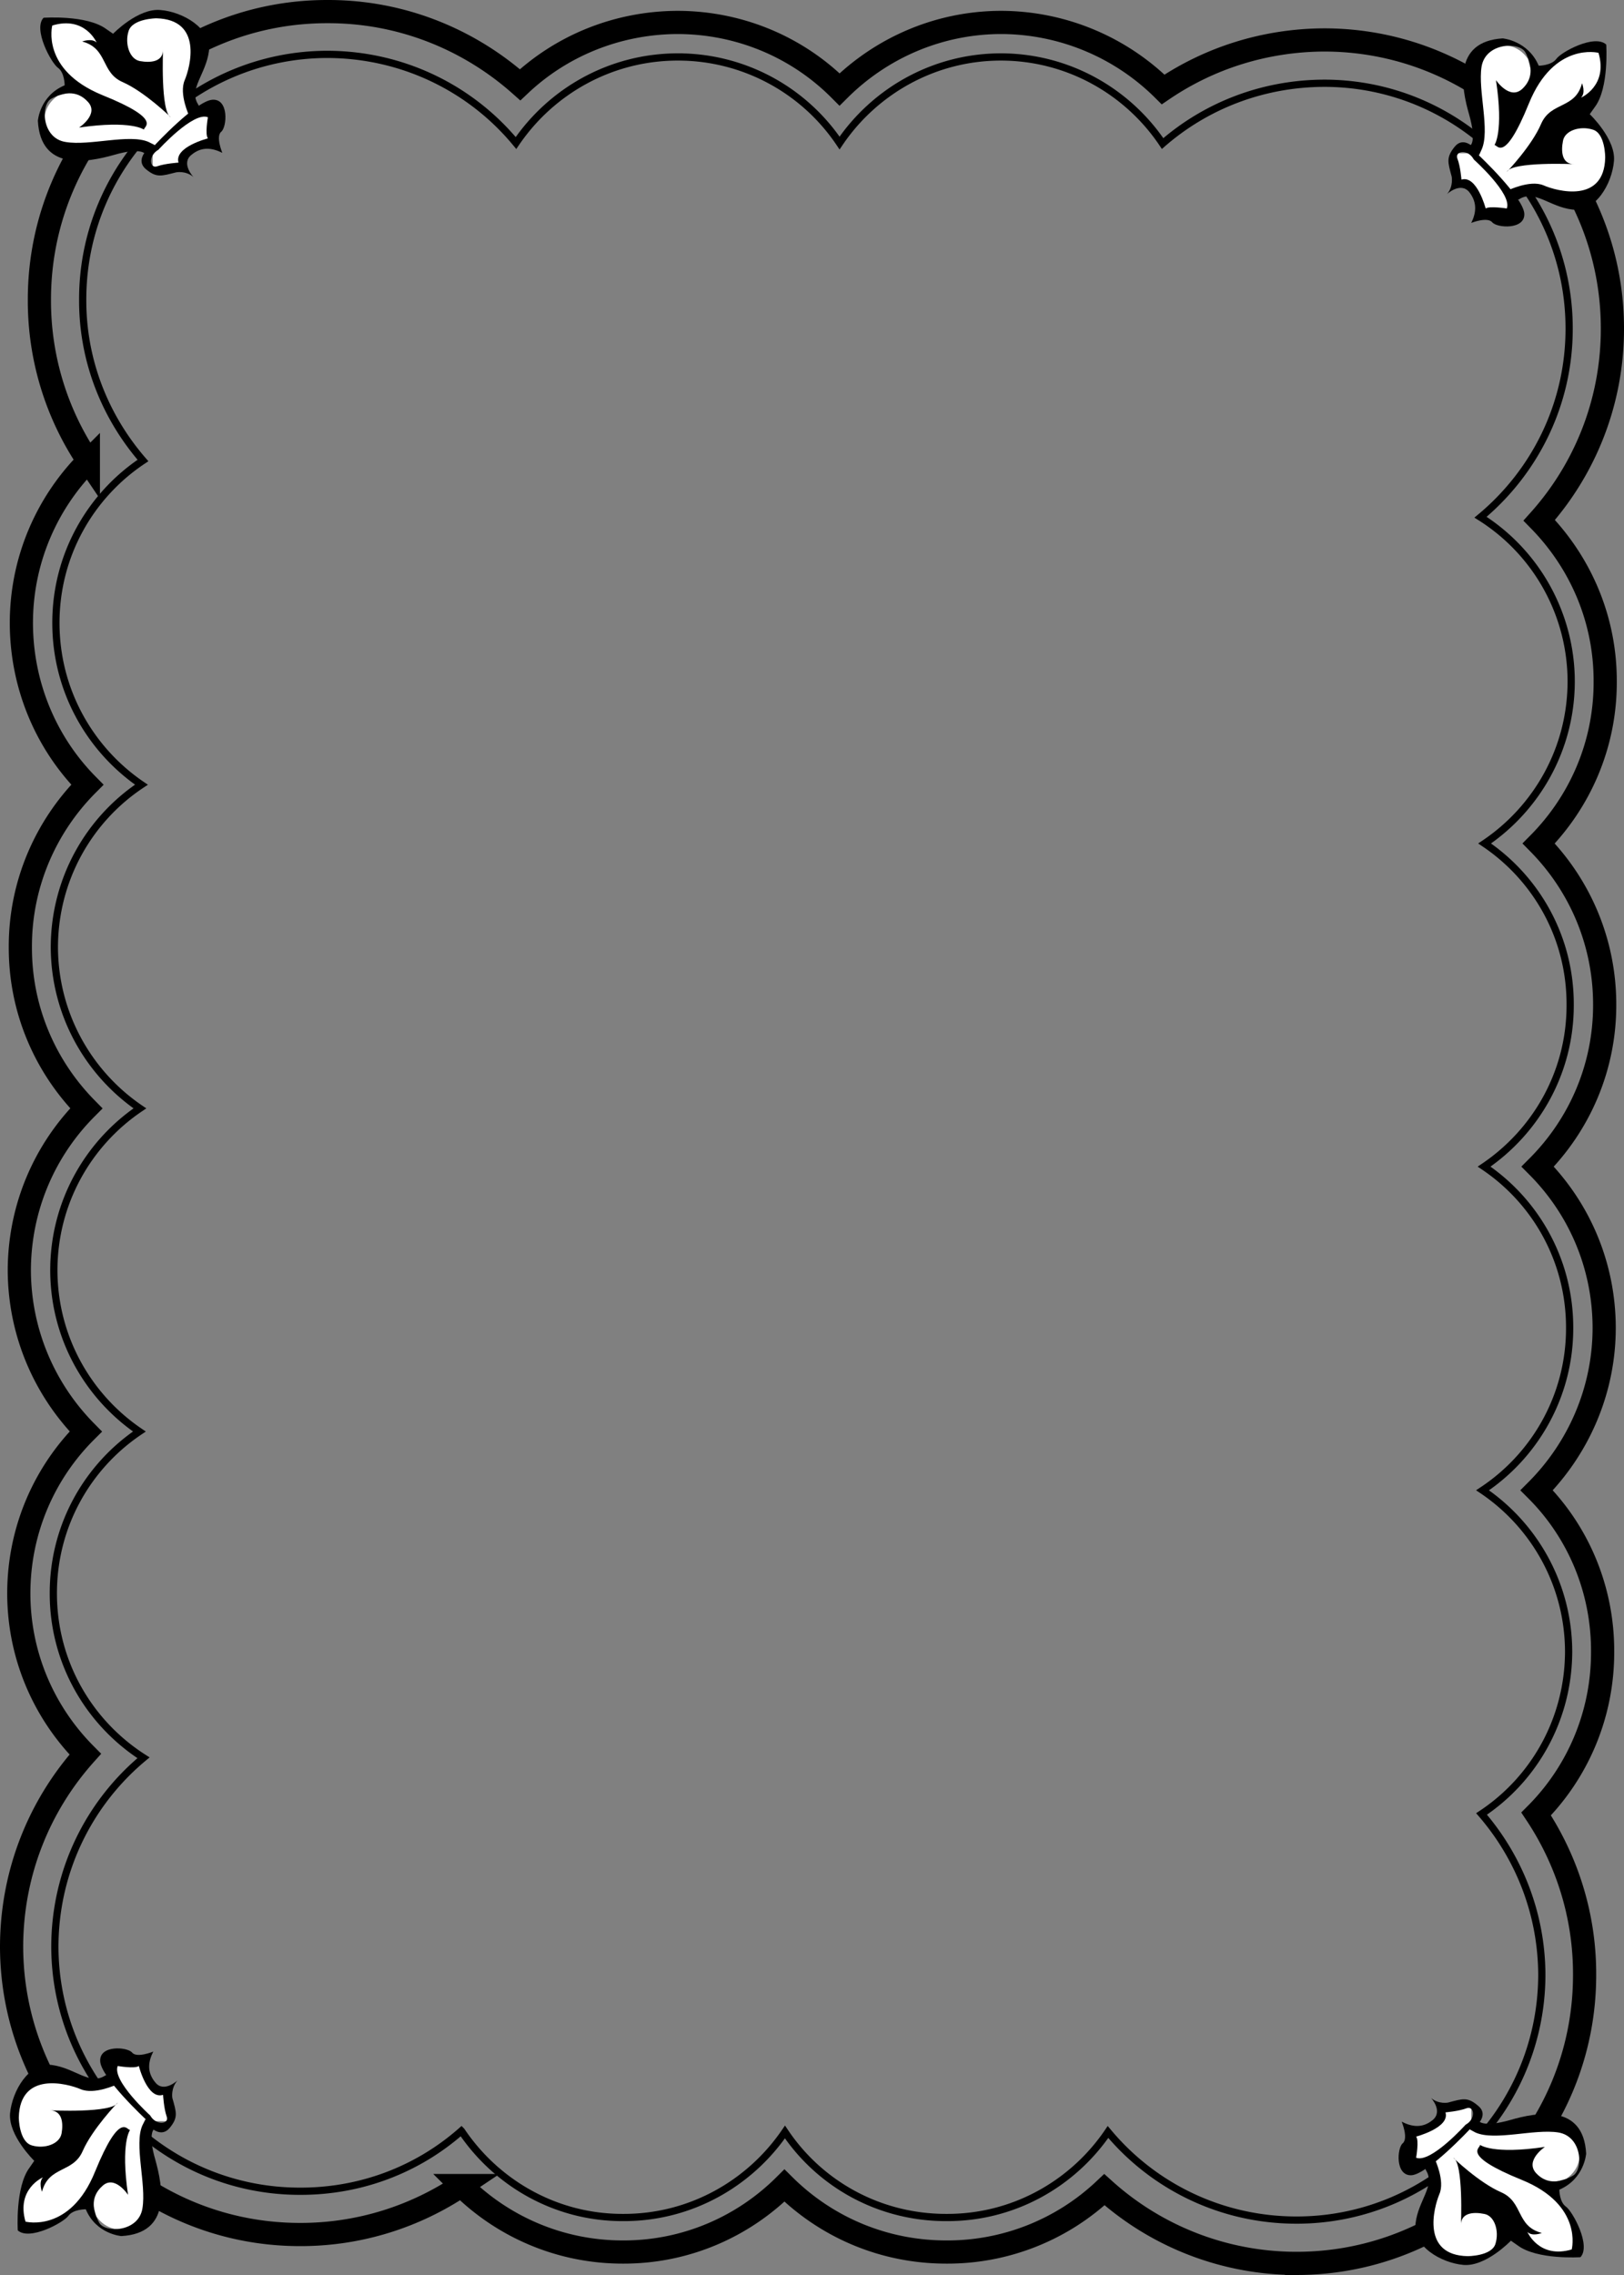
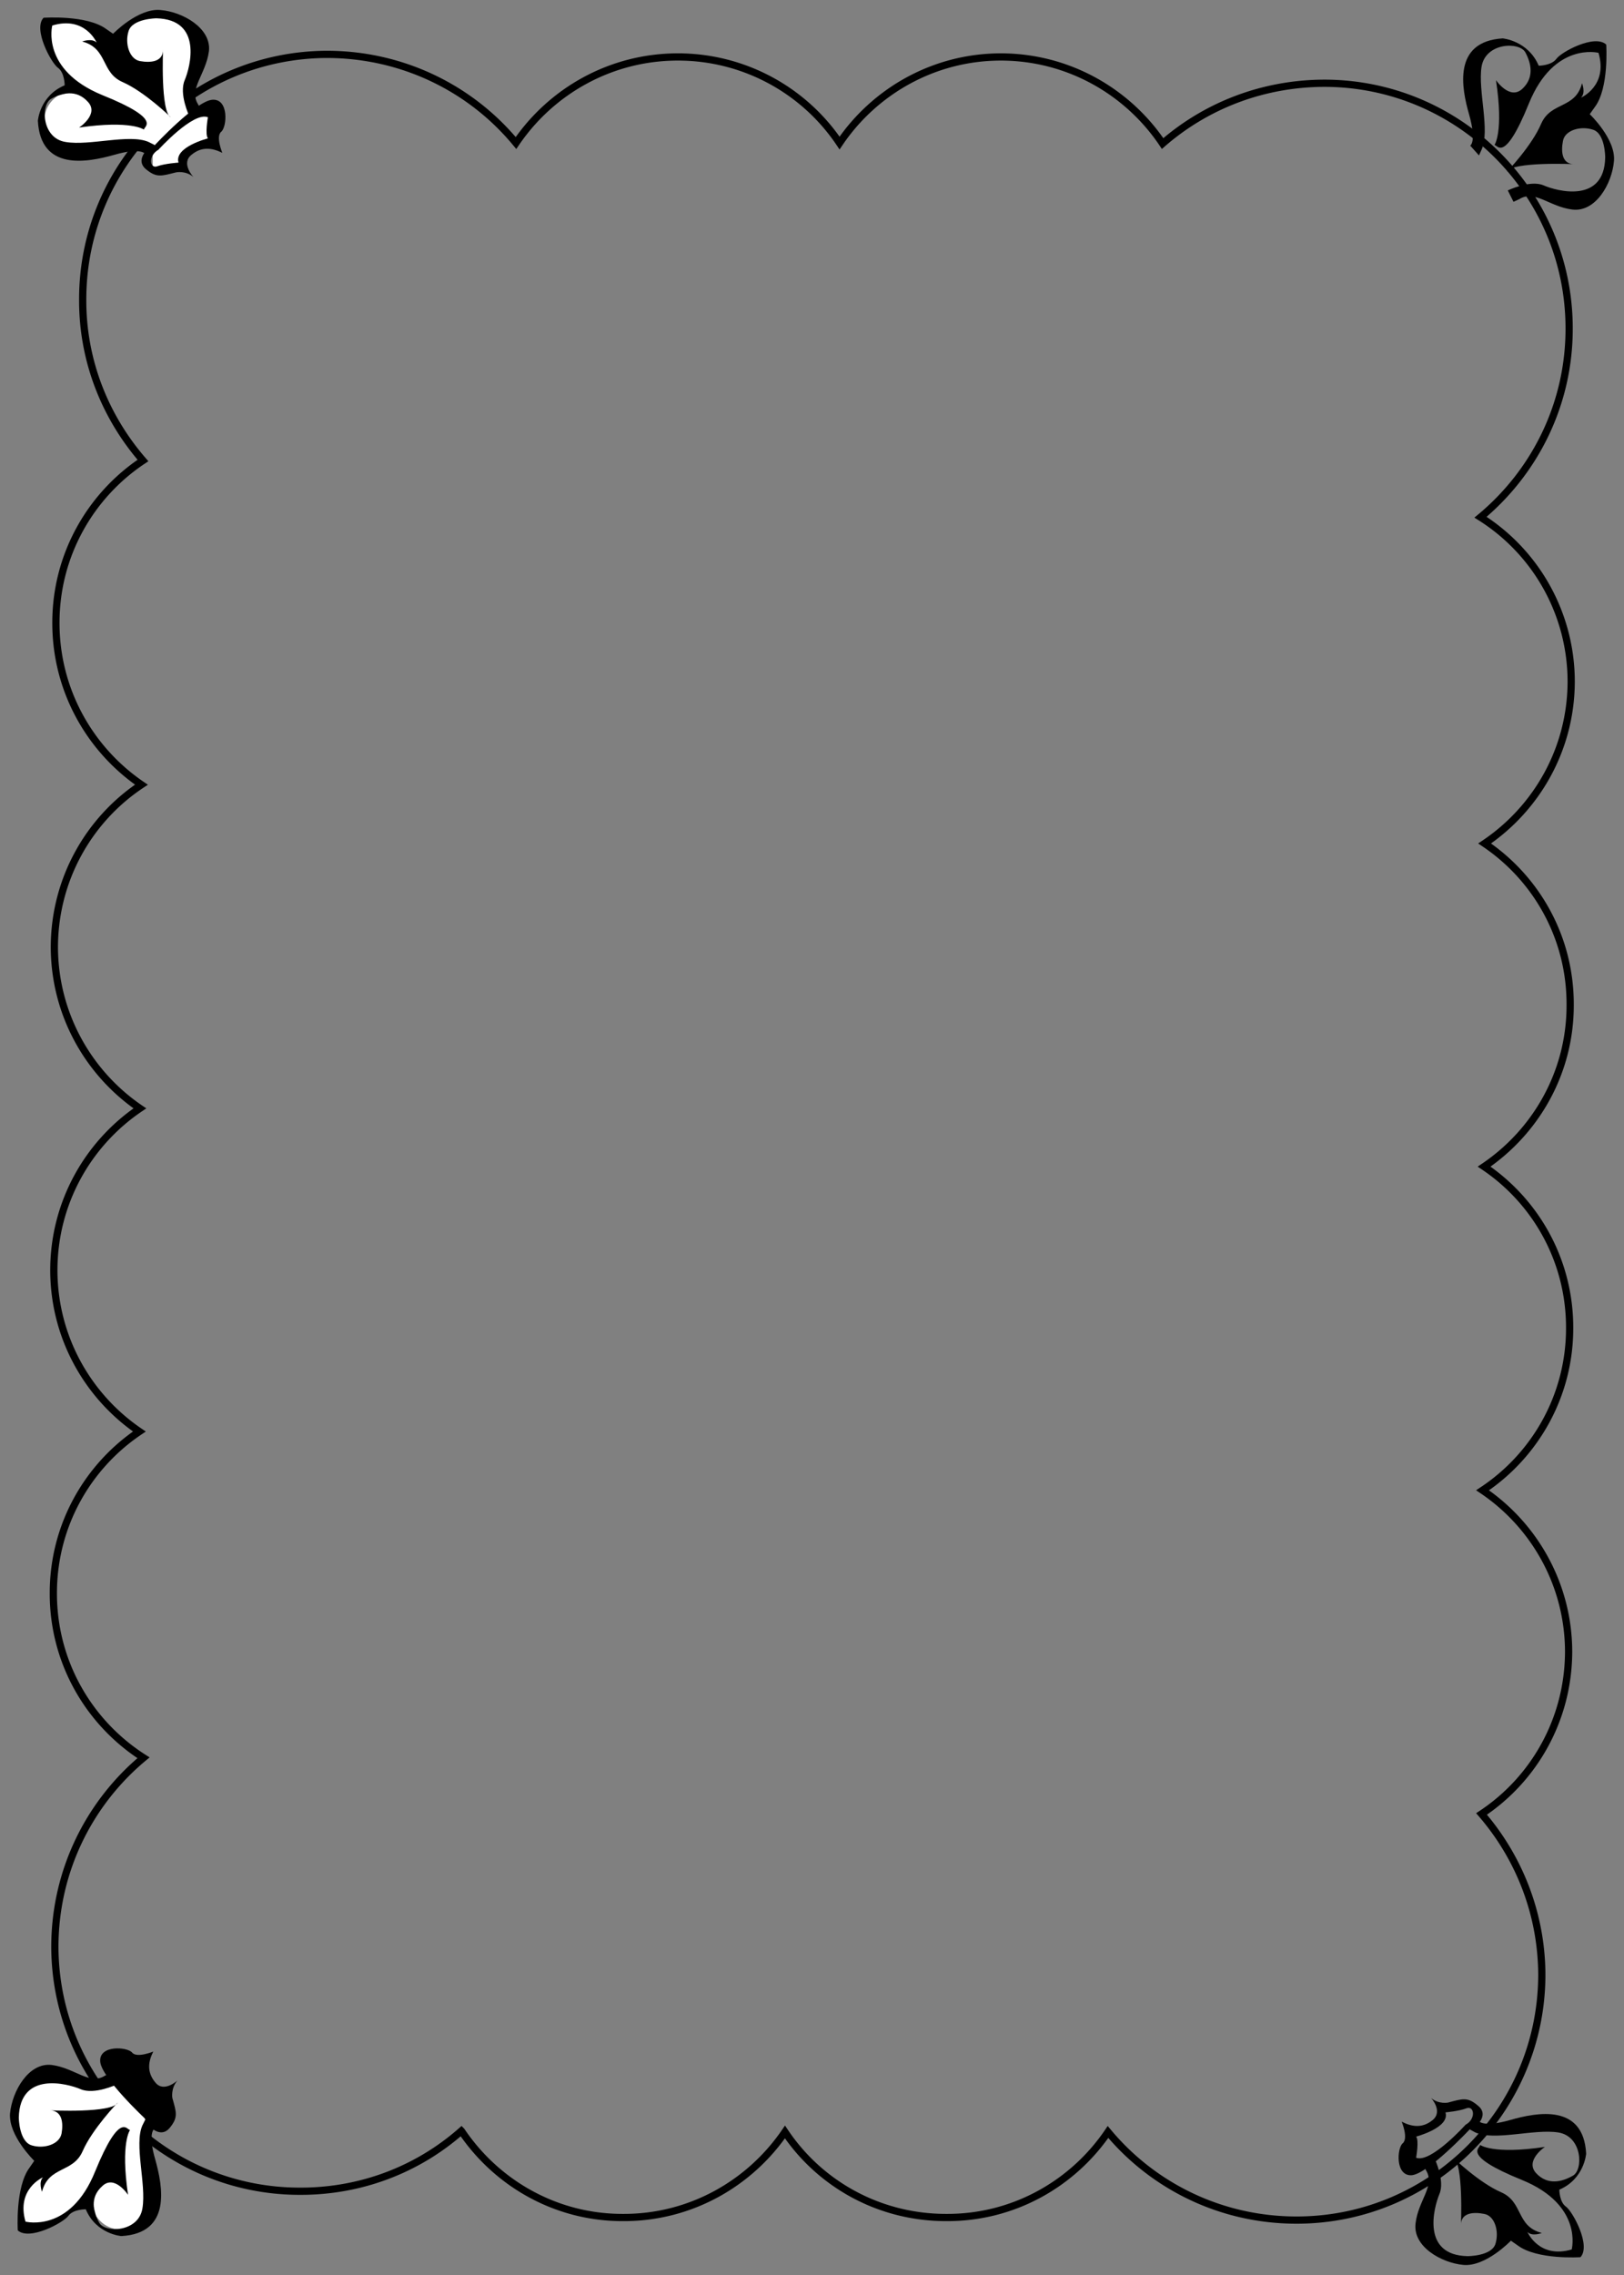
<svg xmlns="http://www.w3.org/2000/svg" width="315.199" height="441.403">
  <rect width="100%" height="100%" fill="#808080" stroke="none" />
-   <path fill="none" stroke="#000" stroke-width="4.5" d="M89.55 424.051c-8.933 5.984-19.722 9.52-31.3 9.5-30.91.02-55.96-25.027-56-55.898.04-14.36 5.422-27.391 14.3-37.301-7.972-8.024-12.89-19.035-12.902-31.2.012-12.292 4.973-23.39 13-31.402-7.953-8.07-12.863-19.12-12.898-31.3.035-12.278 4.996-23.376 13-31.399-7.93-8.059-12.84-19.11-12.8-31.3-.04-12.266 4.988-23.458 13-31.5-7.942-8.04-12.79-19.184-12.802-31.4.012-12.241 4.985-23.355 13-31.402a55.489 55.489 0 0 1-9.5-31.296C7.613 27.254 32.664 2.207 63.551 2.25c14.34-.043 27.465 5.387 37.398 14.2 7.934-7.489 18.742-12.06 30.602-12.098 12.23.039 23.36 4.937 31.398 13 8.047-7.992 19.125-12.961 31.301-13a44.818 44.818 0 0 1 31.5 13c8.883-6.028 19.672-9.563 31.3-9.602 30.86.04 55.91 25.086 55.9 56 .01 14.317-5.372 27.348-14.2 37.2 7.922 8.081 12.84 19.093 12.8 31.3.04 12.25-4.921 23.352-12.902 31.403 7.907 8.03 12.817 19.078 12.801 31.296.016 12.239-4.945 23.34-13 31.403 7.98 8.02 12.89 19.066 12.903 31.3-.012 12.223-5.04 23.419-13.102 31.5 7.992 8 12.84 19.141 12.8 31.297.04 12.301-4.91 23.48-12.902 31.5 5.946 8.93 9.446 19.72 9.403 31.204.043 30.945-25.004 55.992-55.903 56a55.702 55.702 0 0 1-37.296-14.301 44.366 44.366 0 0 1-30.602 12.097c-12.281.024-23.41-4.878-31.5-12.898-7.996 7.95-19.074 12.922-31.3 12.898-12.231.024-23.356-4.921-31.4-12.898zm0 0" />
  <path fill="none" stroke="#000" stroke-width="1.403" d="M89.55 413.45c-8.347 7.367-19.316 11.73-31.3 11.703-26.273.027-47.566-21.266-47.602-47.5.036-14.739 6.723-27.887 17.204-36.602-10.536-6.719-17.516-18.508-17.5-31.898-.016-13.11 6.625-24.63 16.699-31.403-10.008-6.812-16.59-18.293-16.602-31.3.012-13.094 6.653-24.614 16.7-31.399-9.981-6.805-16.563-18.281-16.598-31.3.035-13.153 6.726-24.762 16.898-31.5-10.015-6.837-16.613-18.356-16.597-31.4-.016-13.128 6.71-24.741 16.898-31.5-7.266-8.366-11.746-19.265-11.7-31.198-.046-26.262 21.25-47.555 47.5-47.602 14.723.047 27.903 6.68 36.598 17.2 6.829-10.055 18.348-16.688 31.403-16.7a37.79 37.79 0 0 1 31.398 16.7c6.79-10.044 18.297-16.688 31.301-16.7 13.102.012 24.637 6.73 31.398 16.8 8.399-7.308 19.368-11.671 31.403-11.698 26.222.027 47.515 21.32 47.5 47.597.015 14.696-6.672 27.848-17.2 36.602a37.72 37.72 0 0 1 17.598 31.898c-.031 13.07-6.676 24.586-16.8 31.403 10.058 6.773 16.644 18.25 16.601 31.296.043 13.055-6.602 24.575-16.7 31.403 10.032 6.762 16.618 18.238 16.598 31.3.02 13.11-6.675 24.72-16.898 31.5 10.066 6.794 16.668 18.313 16.7 31.297-.032 13.188-6.731 24.774-16.9 31.5 7.247 8.399 11.653 19.317 11.7 31.204-.047 26.308-21.34 47.601-47.602 47.597-14.71.004-27.875-6.625-36.597-17.097-6.797 10.007-18.297 16.644-31.301 16.597-13.102.047-24.648-6.527-31.398-16.597-6.84 10-18.348 16.644-31.403 16.597-13.05.047-24.586-6.668-31.398-16.8zm0 0" />
-   <path fill="#fff" d="M310.852 9.551s2.972 4.125-3.801 12.398c0 0 4.898 2.602 5.3 7.102.348 4.5-3.027 11.25-7.203 10.5 0 0-9.324-4.5-12-.8 0 0 1.176 4.55-.699 4.5-1.875.05-5.25-2.575-6-1.5 0 0 1.125-6.325-4.097-5.598 0 0-.778-4.102.296-6.403h3.403s.023-6.324-1.102-13.097c-1.125-6.727 7.875-10.852 11.602-5.204l1.097 4.102s4.926-6.75 13.204-6" />
  <path d="M285.352 28.25s1.285-.699-.204-6c-1.511-5.199-3.199-14.199 6.5-14.8 0 0 4.926.414 7 5.3 0 0 2.426-.011 3.403-1.3.898-1.336 7.46-4.899 9.699-2.797 0 0 .574 8.398-2.2 12.097l-1 1.403s5.087 4.836 4.7 9.097c-.363 4.364-3.55 9.989-8.102 9.403-4.449-.54-7.261-3.914-10.296-2l-1.102.5-1.102-2.204s4.301-2.085 6.903-1c2.648 1.165 11.836 3.602 12-5.398 0 0 .023-4.687-2.403-5.398-2.449-.79-5.449.148-5.796 2.199-.403 2.074-.215 4.512 2.199 4.5 0 0-12.164-.551-13.102 1.5 0 0 4.875-5.051 6.7-9.403 1.925-4.273 6.613-2.773 7.902-7.796 0 0 .773 1.836-.2 2.796 0 0 5.286-2.273 3.399-8.699 0 0-8.613-2.199-13.5 9.801-4.863 12-6.176 7.875-6.7 8.102 0 0 1.837-2.477.302-12.602 0 0 2.66 3.938 5.097 1.7 2.438-2.262 1.688-5.075.602-7.098-1.164-2.102-7.727-1.914-8.5 2.796-.727 4.665 1.71 12.352 0 16.102l-.5 1.102-1.7-1.903" />
-   <path d="M286.05 28.653s-2.038-2.227-3.698-.204c-1.715 2.102-1.34 3.04-.602 5.801 0 0 .387 1.926-.898 3.403 0 0 2.597-2.414 4.296-.403 1.676 2.114 1.301 4.176.403 6 0 0 3.148-1.261 4.097-.097.926 1.085 6.364 1.46 6.204-1.704-.215-3.21-8.801-11.296-8.801-11.296l-1 .796s7.523 6.727 6.398 9.5c0 0-3.375-.523-4.097 0 0 0-1.715-6.523-4.704-5.597 0 0-.199-2.614-.796-4.102-.528-1.512 2.097-1.887 3.199.2l1-.797-1-1.5" />
  <path fill="#fff" d="M9.352 4.352S13.504 1.344 21.75 8.05c0 0 2.629-4.832 7.102-5.2 4.527-.382 11.277 2.993 10.5 7.098 0 0-4.473 9.395-.704 12 0 0 4.48-1.105 4.5.801-.02 1.844-2.644 5.219-1.5 6 0 0-6.394-1.156-5.597 4.102 0 0-4.172.742-6.403-.403V29.05s-6.394.043-13.097 1.2c-6.797 1.093-10.922-7.907-5.301-11.7l4.102-1.102s-6.723-4.855-6-13.097" />
  <path d="M28.148 29.852s-.77-1.32-6 .199c-5.27 1.48-14.27 3.168-14.796-6.602 0 0 .336-4.855 5.199-6.898 0 0 .011-2.457-1.301-3.398-1.312-.934-4.871-7.496-2.8-9.704 0 0 8.429-.605 12.198 2.204l1.301.898s4.864-5.02 9.2-4.602c4.289.333 9.914 3.52 9.402 8-.613 4.52-3.988 7.333-2.102 10.301l.602 1.2-2.301 1.101s-2.062-4.332-.898-7c1.086-2.582 3.527-11.77-5.5-12 0 0-4.664.043-5.403 2.5-.761 2.418.18 5.418 2.2 5.8 2.105.368 4.539.18 4.5-2.3 0 0-.52 12.23 1.5 13.2 0 0-5.02-4.907-9.297-6.802-4.348-1.855-2.848-6.542-7.903-7.898 0 0 1.864-.707 2.801.2 0 0-2.246-5.22-8.602-3.302 0 0-2.27 8.583 9.704 13.5 12.027 4.833 7.902 6.145 8.097 6.704 0 0-2.445-1.871-12.597-.403 0 0 3.96-2.593 1.699-5-2.238-2.468-5.047-1.718-7.102-.597-2.07 1.129-1.886 7.691 2.801 8.398 4.688.793 12.379-1.644 16.102 0l1.199.602-1.903 1.699" />
  <path d="M28.55 29.051s-2.296 2.106-.198 3.8c2.027 1.68 2.96 1.306 5.796.598 0 0 1.856-.417 3.403.903 0 0-2.488-2.633-.403-4.301 2.04-1.707 4.106-1.332 6-.398 0 0-1.335-3.184-.199-4.102 1.114-.957 1.489-6.394-1.699-6.2-3.187.18-11.2 8.802-11.2 8.802l.7.898s6.754-7.457 9.602-6.3c0 0-.598 3.343 0 4.1 0 0-6.598 1.68-5.704 4.7 0 0-2.585.168-4.097.7-1.488.593-1.863-2.032.199-3.2l-.7-.898-1.5.898" />
  <path fill="#fff" d="M4.45 431.852s-3.024-4.168 3.698-12.403c0 0-4.847-2.64-5.199-7.097-.398-4.543 2.977-11.293 7.102-10.5 0 0 9.375 4.457 12 .699 0 0-1.125-4.492.8-4.5 1.825.008 5.2 2.633 6 1.5 0 0-1.175 6.383 4.098 5.602 0 0 .727 4.156-.398 6.398h-3.403s.028 6.383 1.204 13.102c1.074 6.78-7.926 10.906-11.704 5.296l-1.097-4.097s-4.875 6.707-13.102 6" />
  <path d="M29.95 413.051s-1.337.758.198 6c1.465 5.258 3.153 14.258-6.597 14.8 0 0-4.875-.355-6.903-5.198 0 0-2.472-.032-3.398 1.296-.95 1.297-7.512 4.86-9.8 2.801 0 0-.524-8.441 2.3-12.199l.898-1.3s-5.035-4.88-4.699-9.2c.414-4.305 3.602-9.93 8.102-9.398 4.5.593 7.312 3.968 10.3 2.097l1.098-.597 1.2 2.296s-4.348 2.047-7 .903c-2.598-1.106-11.786-3.543-12 5.5 0 0 .027 4.644 2.5 5.398 2.402.746 5.402-.191 5.8-2.3.352-2.016.164-4.454-2.3-4.5 0 0 12.214.609 13.203-1.5 0 0-4.926 5.109-6.801 9.402-1.875 4.332-6.563 2.832-7.903 7.898 0 0-.722-1.879.204-2.8 0 0-5.239 2.234-3.403 8.601 0 0 8.664 2.258 13.5-9.7 4.914-12.042 6.227-7.917 6.801-8.1 0 0-1.887 2.433-.398 12.6 0 0-2.614-3.98-5-1.698-2.489 2.218-1.739 5.03-.602 7.097 1.113 2.059 7.676 1.871 8.398-2.8.778-4.704-1.66-12.391 0-16.098l.602-1.2 1.7 1.899" />
-   <path d="M29.148 412.653s2.09 2.28 3.801.199c1.664-2.043 1.29-2.98.5-5.801 0 0-.336-1.867 1-3.398 0 0-2.648 2.468-4.3.398-1.723-2.055-1.348-4.117-.399-6 0 0-3.2 1.32-4.102.2-.972-1.13-6.41-1.505-6.199 1.698.164 3.172 8.801 11.204 8.801 11.204l.898-.704s-7.472-6.765-6.296-9.597c0 0 3.324.582 4.097 0 0 0 1.664 6.582 4.7 5.597 0 0 .152 2.672.703 4.204.574 1.468-2.051 1.843-3.204-.204l-.898.704.898 1.5" />
-   <path fill="#fff" d="M305.852 437.051s-4.145 2.957-12.403-3.8c0 0-2.617 4.882-7.097 5.3-4.52.332-11.27-3.043-10.5-7.2 0 0 4.48-9.343.699-12 0 0-4.469 1.157-4.5-.698.031-1.895 2.656-5.27 1.5-6 0 0 6.406 1.105 5.699-4.102 0 0 4.082-.793 6.3.3v3.4s6.407.007 13.2-1.098c6.707-1.145 10.832 7.855 5.2 11.597l-4.098 1.102s6.73 4.906 6 13.199" />
+   <path d="M29.148 412.653s2.09 2.28 3.801.199c1.664-2.043 1.29-2.98.5-5.801 0 0-.336-1.867 1-3.398 0 0-2.648 2.468-4.3.398-1.723-2.055-1.348-4.117-.399-6 0 0-3.2 1.32-4.102.2-.972-1.13-6.41-1.505-6.199 1.698.164 3.172 8.801 11.204 8.801 11.204l.898-.704s-7.472-6.765-6.296-9.597l-.898.704.898 1.5" />
  <path d="M287.05 411.551s.782 1.27 6-.2c5.282-1.53 14.282-3.218 14.802 6.5 0 0-.332 4.907-5.204 7 0 0-.004 2.407 1.301 3.302 1.32.98 4.883 7.543 2.801 9.796 0 0-8.418.56-12.2-2.296l-1.3-.903s-4.855 5.07-9.2 4.7c-4.28-.38-9.905-3.567-9.3-8.098.52-4.469 3.895-7.281 2-10.301l-.5-1.102 2.2-1.097s2.07 4.281.902 6.898c-1.082 2.633-3.52 11.82 5.5 12 0 0 4.668.008 5.398-2.398.77-2.469-.168-5.469-2.2-5.801-2.093-.418-4.53-.23-4.5 2.2 0 0 .532-12.18-1.5-13.098 0 0 5.032 4.855 9.302 6.699 4.355 1.906 2.855 6.594 7.898 7.898 0 0-1.855.758-2.8-.199 0 0 2.257 5.27 8.6 3.398 0 0 2.282-8.628-9.698-13.5-12.02-4.878-7.895-6.19-8.102-6.796 0 0 2.457 1.918 12.602.398 0 0-3.957 2.645-1.704 5.102 2.247 2.418 5.059 1.668 7.102.5 2.082-1.082 1.895-7.645-2.8-8.403-4.68-.742-12.368 1.696-16.098 0l-1.102-.597 1.8-1.602" />
  <path d="M286.75 412.25s2.207-2.054.102-3.699c-2.02-1.73-2.957-1.355-5.801-.602 0 0-1.844.372-3.301-.898 0 0 2.395 2.582.3 4.3-2.03 1.657-4.093 1.282-6 .302 0 0 1.345 3.23.2 4.199-1.105.906-1.48 6.344 1.7 6.199 3.195-.23 11.3-8.898 11.3-8.898l-.8-.903s-6.743 7.508-9.598 6.403c0 0 .605-3.395 0-4.102 0 0 6.605-1.73 5.699-4.7 0 0 2.594-.218 4.097-.8 1.497-.543 1.872 2.082-.199 3.2l.801.902 1.5-.903" />
</svg>